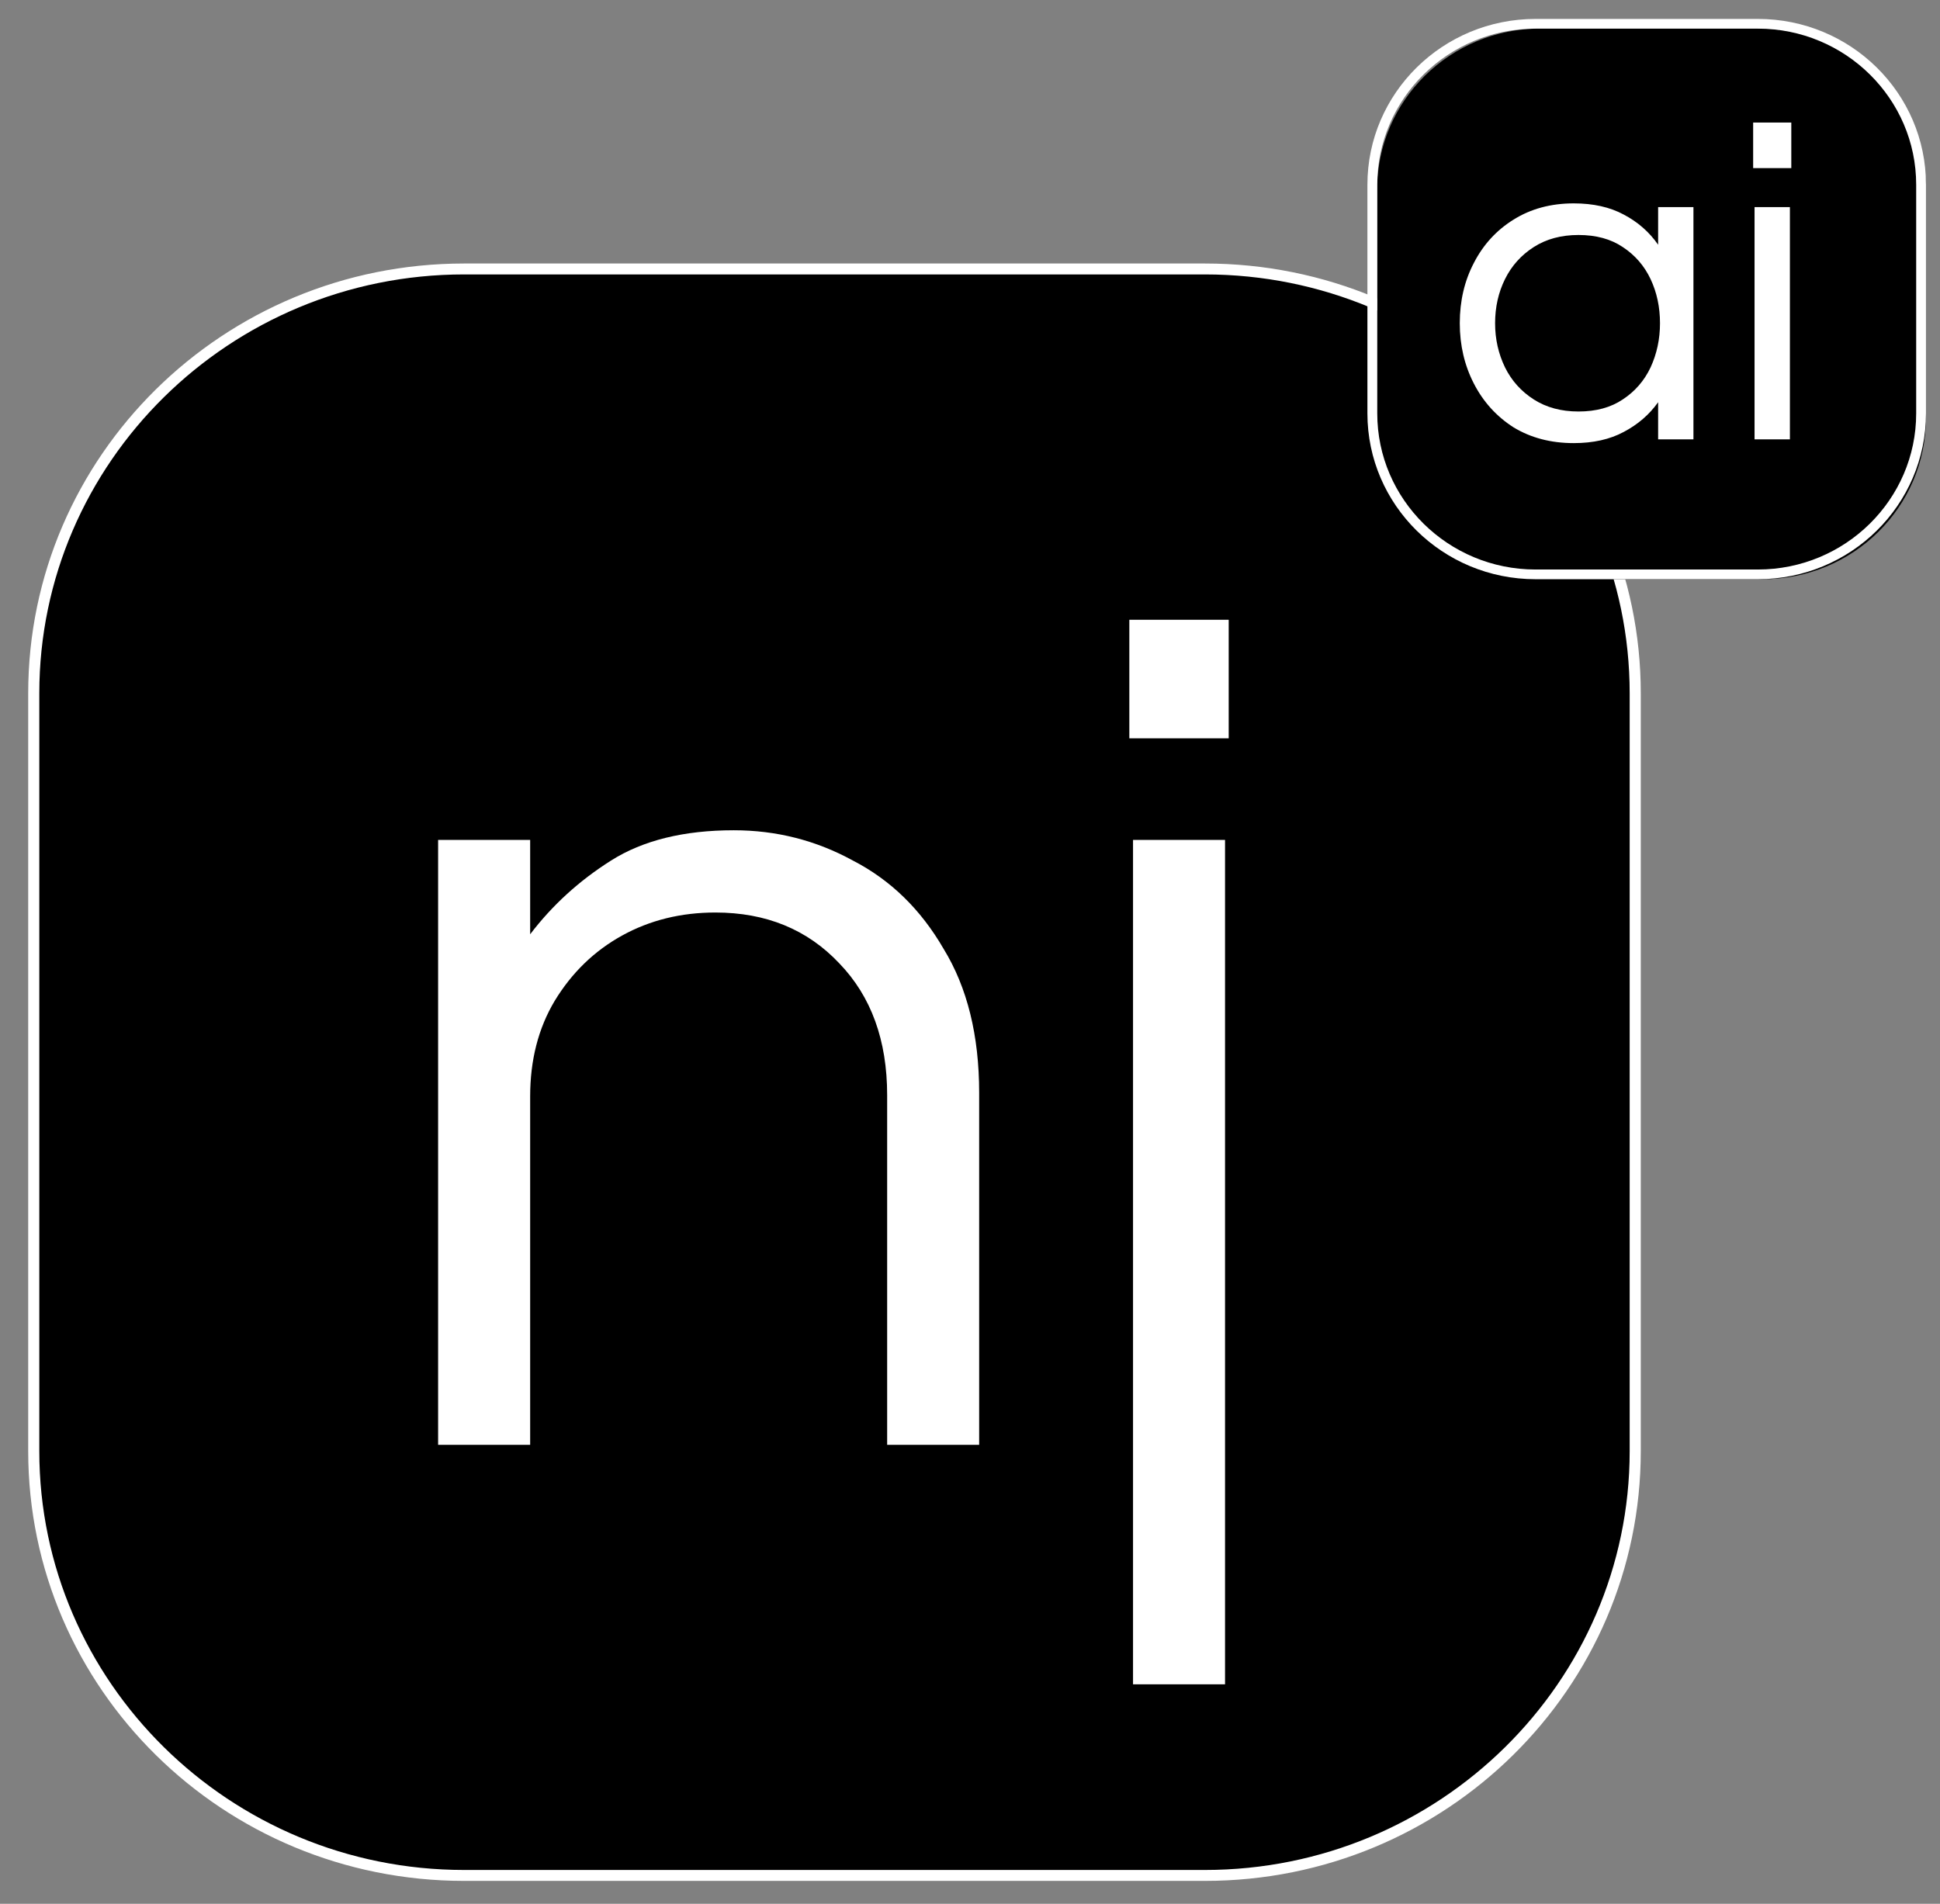
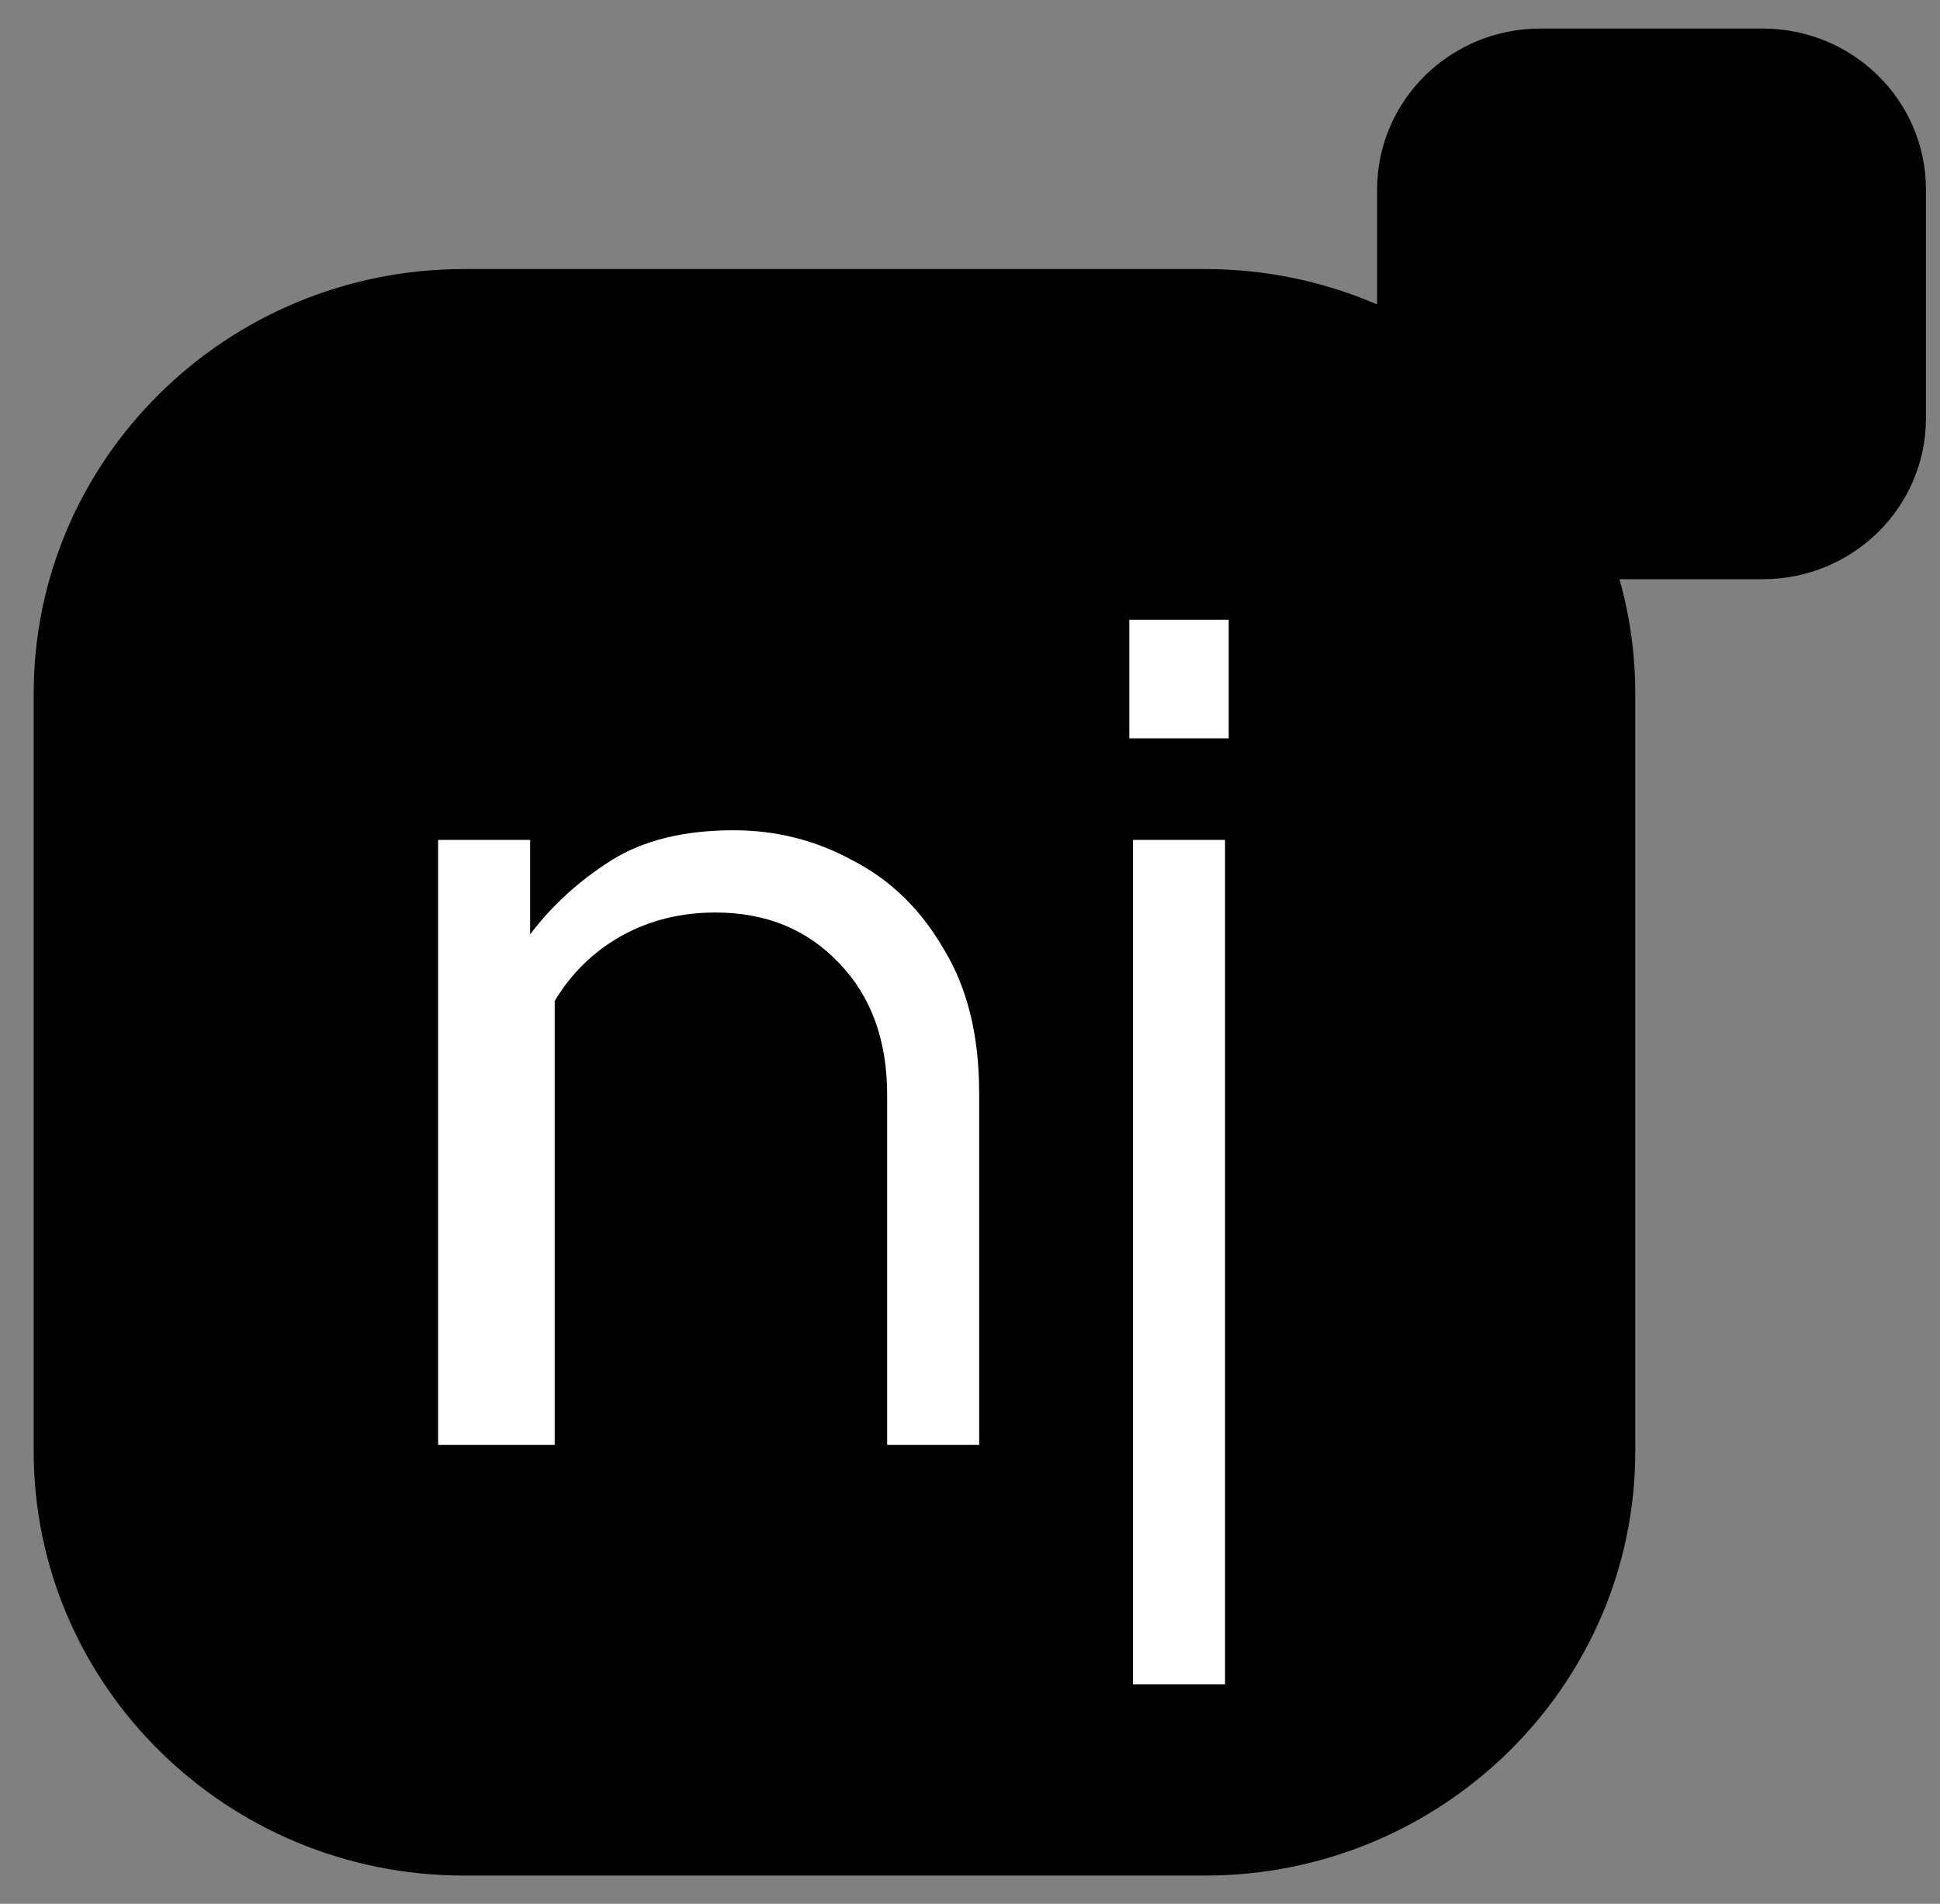
<svg xmlns="http://www.w3.org/2000/svg" width="54" height="53" viewBox="0 0 54 53" fill="none">
  <rect x="0" y="0" width="54" height="53" fill="#808080" stroke="none" />
  <g clip-path="url(#clip0_4483_4053)">
    <path d="M12.917 7.49H33.538C40.149 7.49 45.518 12.784 45.518 19.305V40.401C45.518 46.921 40.149 52.215 33.538 52.215H12.917C6.306 52.215 0.938 46.921 0.938 40.401V19.307C0.938 12.784 6.306 7.49 12.917 7.49Z" fill="black" />
-     <path d="M33.539 7.64C40.06 7.64 45.362 12.873 45.362 19.301V40.398C45.362 46.829 40.057 52.059 33.539 52.059H12.918C6.397 52.059 1.094 46.826 1.094 40.398V19.301C1.094 12.87 6.399 7.64 12.918 7.64H33.539ZM33.539 7.336H12.918C6.216 7.336 0.785 12.695 0.785 19.301V40.398C0.785 47.007 6.216 52.363 12.918 52.363H33.539C40.24 52.363 45.671 47.007 45.671 40.398V19.301C45.671 12.692 40.24 7.336 33.539 7.336Z" fill="white" />
    <path d="M49.066 0.795H42.875C40.366 0.795 38.332 2.801 38.332 5.276V11.645C38.332 14.119 40.366 16.125 42.875 16.125H49.066C51.575 16.125 53.609 14.119 53.609 11.645V5.276C53.609 2.801 51.575 0.795 49.066 0.795Z" fill="black" />
-     <path d="M48.93 0.797C51.362 0.797 53.337 2.747 53.337 5.143V11.509C53.337 13.907 51.359 15.855 48.93 15.855H42.742C40.311 15.855 38.336 13.905 38.336 11.509V5.143C38.336 2.745 40.314 0.797 42.742 0.797H48.93ZM48.93 0.527H42.742C40.158 0.527 38.062 2.594 38.062 5.143V11.509C38.062 14.058 40.158 16.125 42.742 16.125H48.93C51.515 16.125 53.61 14.058 53.61 11.509V5.143C53.61 2.594 51.515 0.527 48.93 0.527Z" fill="white" />
-     <path d="M43.806 12.336C43.168 12.336 42.609 12.189 42.128 11.896C41.656 11.594 41.288 11.189 41.026 10.68C40.764 10.172 40.633 9.611 40.633 8.999C40.633 8.378 40.764 7.818 41.026 7.318C41.288 6.809 41.656 6.408 42.128 6.115C42.609 5.813 43.168 5.662 43.806 5.662C44.348 5.662 44.812 5.766 45.196 5.973C45.59 6.18 45.909 6.46 46.154 6.813V5.766H47.137V12.232H46.154V11.198C45.909 11.542 45.59 11.818 45.196 12.025C44.812 12.232 44.348 12.336 43.806 12.336ZM43.937 11.456C44.427 11.456 44.838 11.344 45.17 11.12C45.511 10.896 45.769 10.598 45.944 10.228C46.119 9.848 46.206 9.439 46.206 8.999C46.206 8.551 46.119 8.141 45.944 7.77C45.769 7.4 45.511 7.102 45.17 6.878C44.838 6.654 44.427 6.542 43.937 6.542C43.457 6.542 43.041 6.654 42.692 6.878C42.342 7.102 42.075 7.4 41.892 7.77C41.708 8.141 41.616 8.551 41.616 8.999C41.616 9.439 41.708 9.848 41.892 10.228C42.075 10.598 42.342 10.896 42.692 11.12C43.041 11.344 43.457 11.456 43.937 11.456ZM48.799 4.68V3.412H49.861V4.68H48.799ZM48.838 12.232V5.766H49.822V12.232H48.838Z" fill="white" />
-     <path d="M12.195 40.223V23.383H14.757V26.01C15.371 25.202 16.122 24.517 17.01 23.956C17.898 23.395 19.037 23.114 20.425 23.114C21.609 23.114 22.713 23.395 23.738 23.956C24.785 24.495 25.628 25.314 26.265 26.415C26.925 27.492 27.255 28.828 27.255 30.422V40.223H24.694V30.489C24.694 28.963 24.25 27.739 23.362 26.819C22.474 25.876 21.325 25.404 19.913 25.404C18.957 25.404 18.092 25.617 17.318 26.044C16.544 26.471 15.918 27.077 15.44 27.863C14.984 28.626 14.757 29.513 14.757 30.523V40.223H12.195ZM31.435 20.554V17.254H34.201V20.554H31.435ZM31.538 46.891V23.383H34.099V46.891H31.538Z" fill="white" />
+     <path d="M12.195 40.223V23.383H14.757V26.01C15.371 25.202 16.122 24.517 17.01 23.956C17.898 23.395 19.037 23.114 20.425 23.114C21.609 23.114 22.713 23.395 23.738 23.956C24.785 24.495 25.628 25.314 26.265 26.415C26.925 27.492 27.255 28.828 27.255 30.422V40.223H24.694V30.489C24.694 28.963 24.25 27.739 23.362 26.819C22.474 25.876 21.325 25.404 19.913 25.404C18.957 25.404 18.092 25.617 17.318 26.044C16.544 26.471 15.918 27.077 15.44 27.863V40.223H12.195ZM31.435 20.554V17.254H34.201V20.554H31.435ZM31.538 46.891V23.383H34.099V46.891H31.538Z" fill="white" />
  </g>
  <defs>
    <clipPath id="clip0_4483_4053">
      <rect width="53" height="52" fill="white" transform="translate(0.648 0.426)" />
    </clipPath>
  </defs>
</svg>